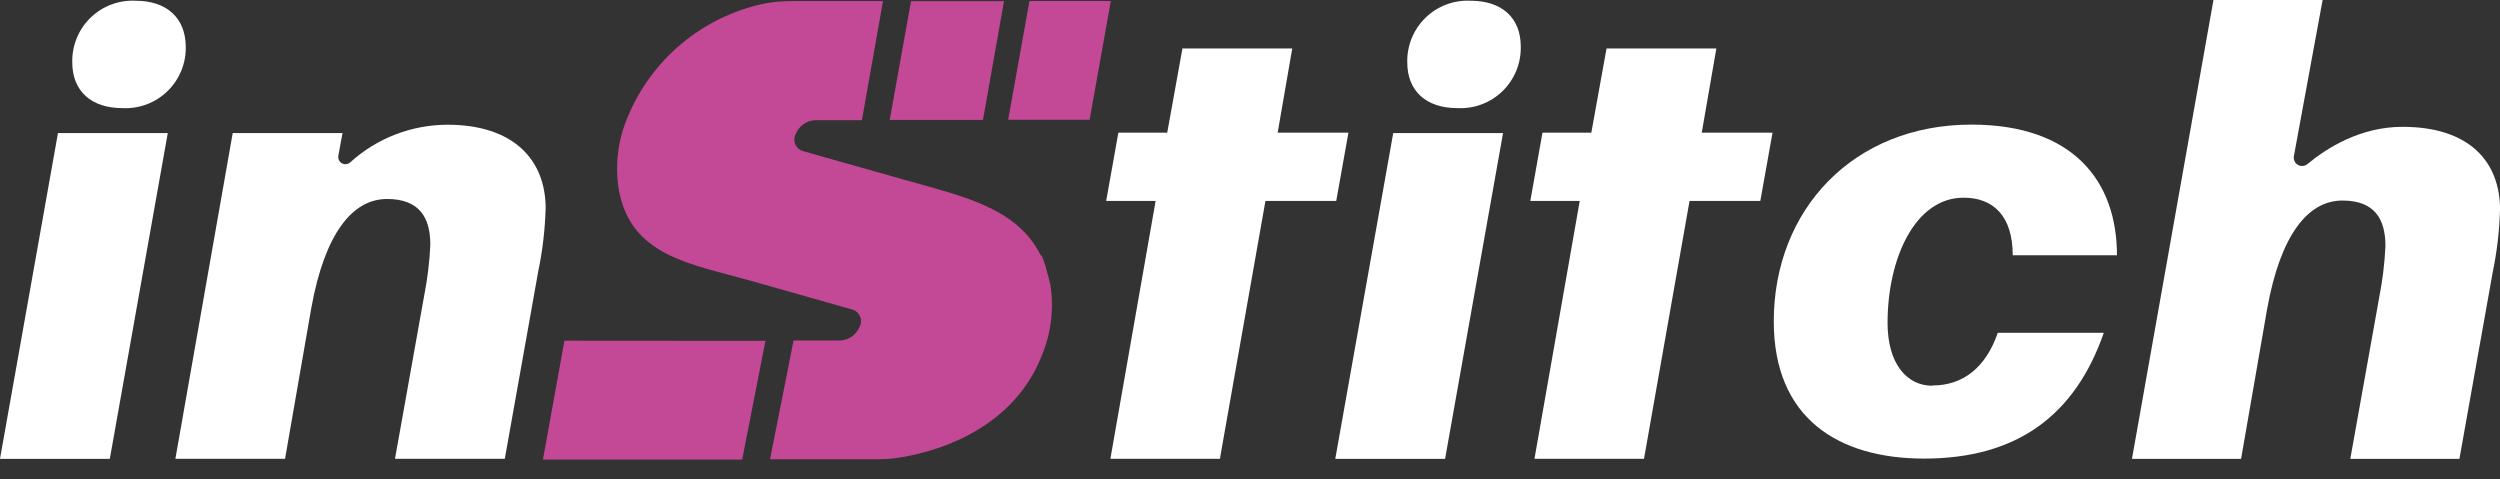
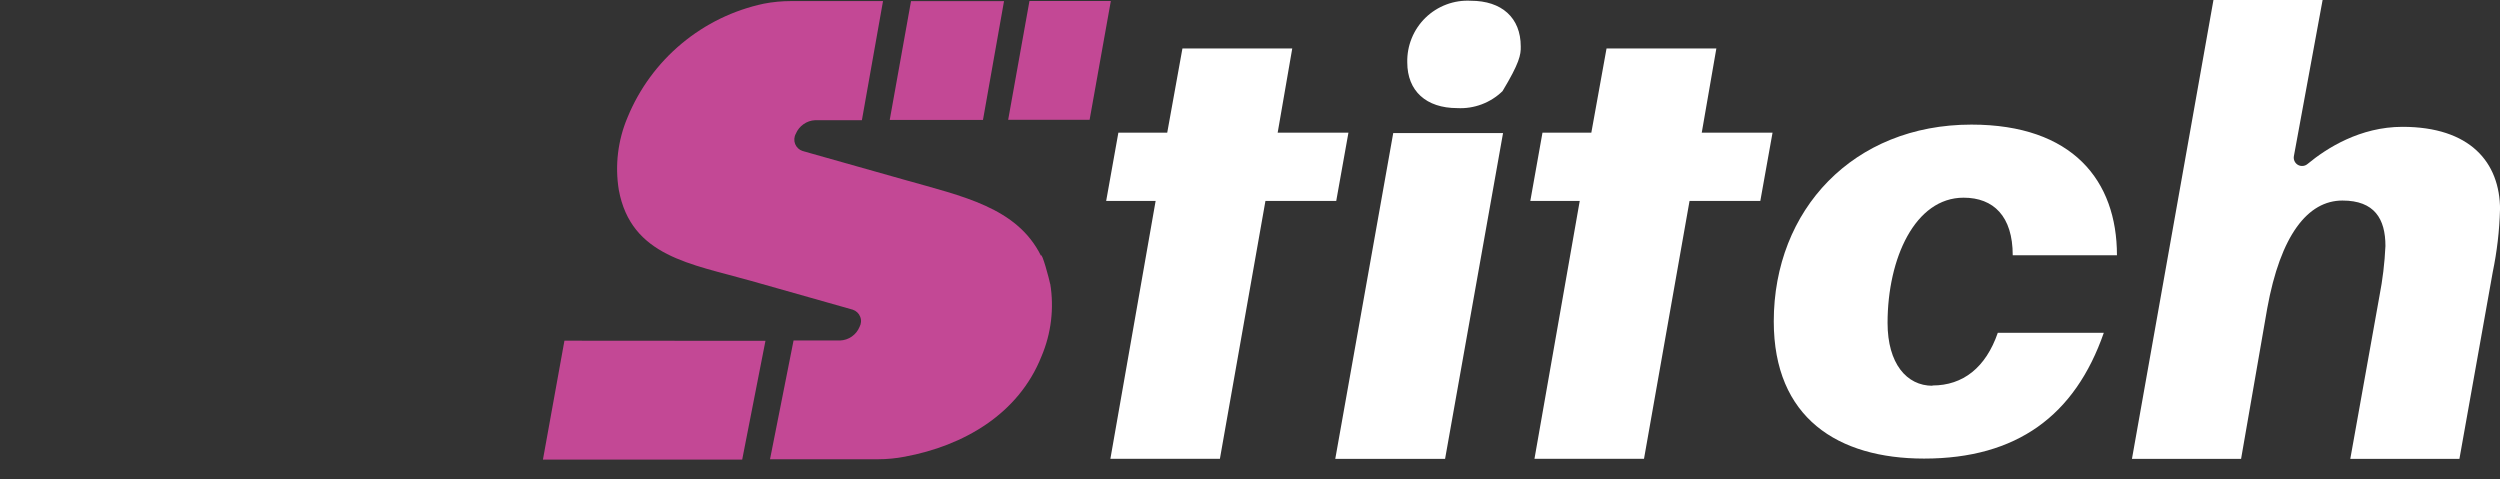
<svg xmlns="http://www.w3.org/2000/svg" width="120" height="23" viewBox="0 0 120 23" fill="none">
  <rect x="0" y="0" width="120" height="23" fill="#333333" stroke="none" />
  <g id="èµæº 3 2" clip-path="url(#clip0_218_390)">
    <g id="å¾å± 2">
      <g id="å¾å± 1">
-         <path id="Vector" d="M6.515 0.036C6.117 0.015 5.719 0.076 5.346 0.216C4.972 0.356 4.632 0.572 4.346 0.849C4.06 1.127 3.834 1.461 3.684 1.83C3.533 2.199 3.46 2.595 3.469 2.994C3.469 4.368 4.378 5.189 5.87 5.189C6.268 5.211 6.666 5.149 7.04 5.009C7.413 4.869 7.753 4.654 8.039 4.376C8.325 4.098 8.551 3.764 8.702 3.395C8.853 3.026 8.926 2.63 8.916 2.231C8.903 0.853 7.994 0.036 6.515 0.036ZM2.782 6.388L0 22.025H5.271L8.053 6.388H2.782Z" fill="white" />
-         <path id="Vector_2" d="M70.595 0.036C70.197 0.015 69.799 0.076 69.426 0.216C69.052 0.356 68.712 0.572 68.426 0.849C68.14 1.127 67.915 1.461 67.764 1.83C67.613 2.199 67.54 2.595 67.549 2.994C67.549 4.368 68.455 5.189 69.95 5.189C70.348 5.211 70.747 5.149 71.12 5.009C71.493 4.869 71.834 4.654 72.12 4.376C72.406 4.098 72.631 3.764 72.782 3.395C72.933 3.026 73.006 2.63 72.996 2.231C72.996 0.853 72.087 0.036 70.595 0.036ZM66.875 6.388L64.093 22.025H69.364L72.146 6.388H66.875Z" fill="white" />
+         <path id="Vector_2" d="M70.595 0.036C70.197 0.015 69.799 0.076 69.426 0.216C69.052 0.356 68.712 0.572 68.426 0.849C68.14 1.127 67.915 1.461 67.764 1.83C67.613 2.199 67.54 2.595 67.549 2.994C67.549 4.368 68.455 5.189 69.95 5.189C70.348 5.211 70.747 5.149 71.12 5.009C71.493 4.869 71.834 4.654 72.12 4.376C72.933 3.026 73.006 2.63 72.996 2.231C72.996 0.853 72.087 0.036 70.595 0.036ZM66.875 6.388L64.093 22.025H69.364L72.146 6.388H66.875Z" fill="white" />
        <path id="Vector_3" d="M92.757 18.516C91.522 18.516 90.603 17.454 90.603 15.5C90.603 12.395 91.926 9.489 94.252 9.489C95.692 9.489 96.611 10.382 96.611 12.252H101.614C101.614 8.668 99.487 5.981 94.627 5.981C88.962 5.981 85.141 10.066 85.141 15.428C85.141 20.057 88.216 22.012 92.356 22.012C96.812 22.012 99.601 19.943 100.982 15.975H95.894C95.317 17.643 94.226 18.503 92.757 18.503" fill="white" />
        <path id="Vector_4" d="M58.555 22.024L60.741 9.646H64.139L64.725 6.368H61.328L62.028 2.326H56.757L56.027 6.368H53.682L53.096 9.646H55.47L53.298 22.024" fill="white" />
        <path id="Vector_5" d="M78.912 22.024L81.098 9.646H84.495L85.082 6.368H81.684L82.385 2.326H77.114L76.384 6.368H74.039L73.455 9.646H75.827L73.654 22.024" fill="white" />
        <path id="Vector_6" d="M27.093 16.353L26.061 22.06H35.625L36.742 16.36L27.093 16.353ZM50.408 13.63C50.369 13.421 50.014 12.089 49.965 12.271C48.809 9.952 46.206 9.424 43.411 8.629L38.524 7.248C38.444 7.222 38.37 7.178 38.308 7.12C38.246 7.061 38.198 6.99 38.166 6.911C38.135 6.832 38.122 6.747 38.128 6.662C38.133 6.578 38.157 6.495 38.199 6.421C38.276 6.235 38.404 6.076 38.569 5.961C38.733 5.845 38.926 5.779 39.127 5.769H41.371L42.385 0.052H37.967C37.53 0.052 37.094 0.093 36.664 0.176C35.211 0.485 33.855 1.144 32.715 2.096C31.574 3.048 30.683 4.264 30.12 5.639C29.656 6.737 29.512 7.944 29.703 9.121C30.296 12.314 33.166 12.662 36.045 13.48L40.932 14.864C41.013 14.891 41.087 14.935 41.148 14.993C41.21 15.051 41.258 15.122 41.289 15.201C41.321 15.28 41.334 15.365 41.328 15.45C41.323 15.535 41.299 15.617 41.258 15.692C41.181 15.878 41.053 16.038 40.889 16.153C40.724 16.269 40.53 16.335 40.329 16.343H38.091L36.961 22.044H42.147C42.579 22.043 43.01 22.002 43.434 21.92C46.232 21.399 48.883 19.894 49.991 17.106C50.458 16.007 50.603 14.798 50.411 13.62M49.414 0.049L48.392 5.75H52.301L53.32 0.049H49.414ZM43.73 0.049L42.707 5.756H47.183L48.193 0.055H43.73V0.049Z" fill="#C34895" />
-         <path id="Vector_7" d="M26.191 9.991C26.162 11.005 26.045 12.014 25.839 13.007L24.23 22.024H18.959L20.363 14.177C20.521 13.375 20.619 12.563 20.656 11.747C20.656 10.444 20.132 9.551 18.578 9.551C16.91 9.551 15.591 11.219 14.946 14.763L13.682 22.024H8.418L11.17 6.388H16.441L16.242 7.466C16.228 7.538 16.236 7.612 16.266 7.678C16.296 7.745 16.346 7.8 16.409 7.836C16.472 7.872 16.546 7.887 16.618 7.879C16.69 7.872 16.758 7.841 16.812 7.792C18.09 6.633 19.752 5.99 21.477 5.987C24.67 5.987 26.191 7.688 26.191 10.001" fill="white" />
        <path id="Vector_8" d="M120 10.063C119.973 11.071 119.856 12.075 119.651 13.063L118.052 22.025H112.814L114.211 14.226C114.367 13.428 114.464 12.62 114.501 11.809C114.501 10.506 113.977 9.626 112.436 9.626C110.775 9.626 109.465 11.284 108.826 14.809L107.572 22.025H102.334L106.246 0H111.485L110.107 7.492C110.091 7.574 110.102 7.658 110.136 7.733C110.17 7.808 110.227 7.871 110.298 7.913C110.369 7.954 110.452 7.973 110.534 7.966C110.617 7.959 110.695 7.927 110.758 7.874C111.683 7.108 113.289 6.088 115.319 6.088C118.55 6.088 120.003 7.776 120.003 10.076" fill="white" />
      </g>
    </g>
  </g>
  <defs>
    <clipPath id="clip0_218_390">
      <rect width="120" height="22.06" fill="white" />
    </clipPath>
  </defs>
</svg>